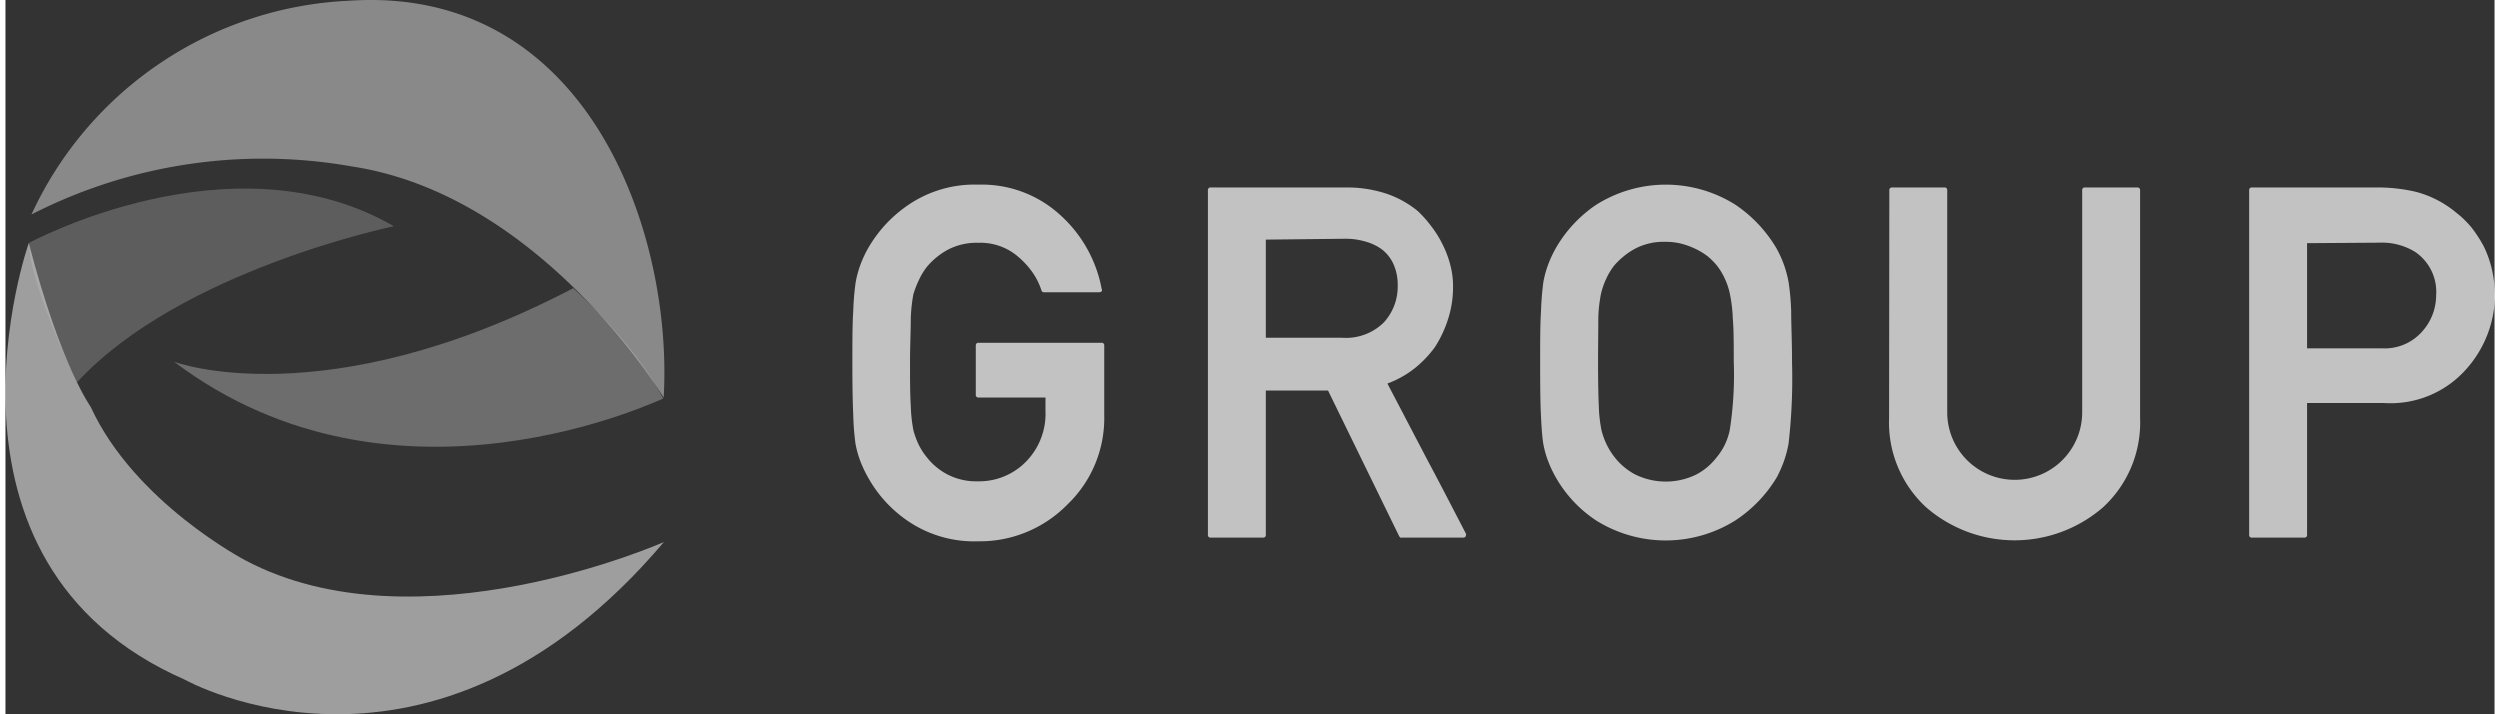
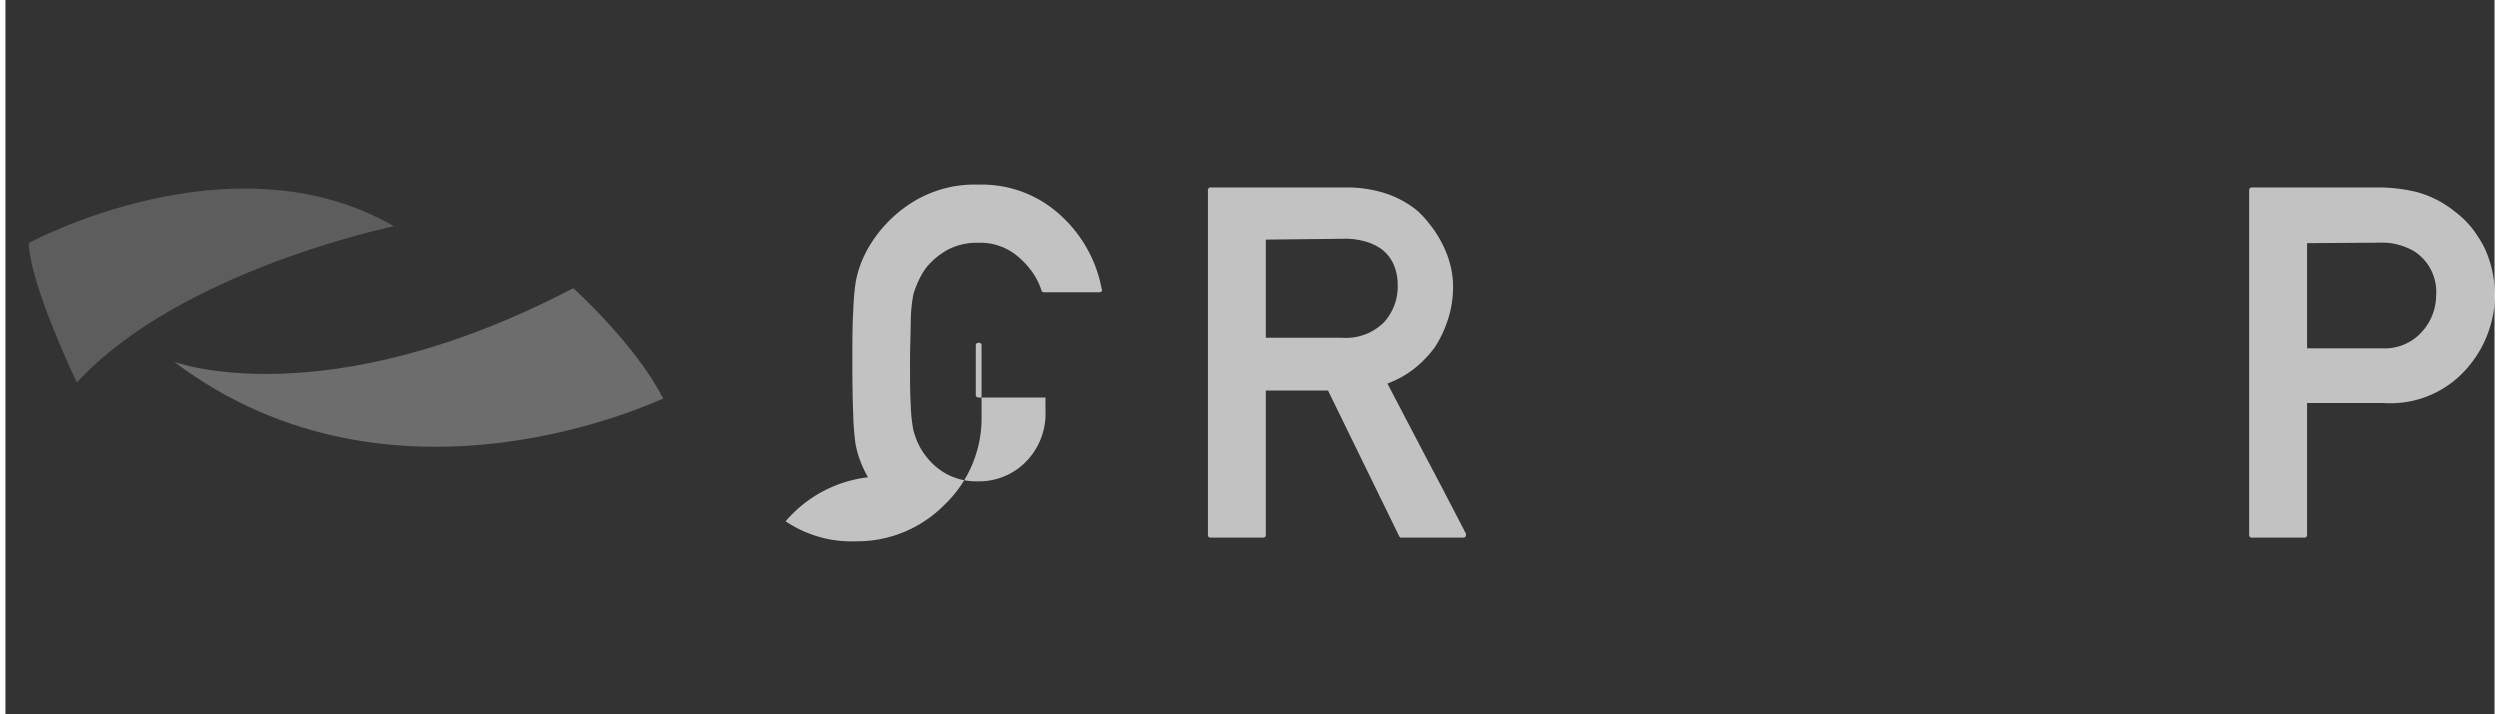
<svg xmlns="http://www.w3.org/2000/svg" width="203" height="58" viewBox="0 0 202.88 58.22">
  <rect x="0" y="0" width="202.88" height="58.22" fill="#333333" stroke="none" />
  <defs>
    <style>
      .cls-1 {
        opacity: 0.7;
      }

      .cls-2, .cls-3, .cls-4, .cls-5, .cls-6 {
        fill: #fff;
      }

      .cls-2 {
        opacity: 0.6;
      }

      .cls-3 {
        opacity: 0.4;
      }

      .cls-4 {
        opacity: 0.75;
      }

      .cls-5 {
        opacity: 0.3;
      }
    </style>
  </defs>
  <title>footer-logo</title>
  <g id="Layer_2" data-name="Layer 2">
    <g id="Layer_1-2" data-name="Layer 1">
      <g class="cls-1">
        <g>
-           <path class="cls-2" d="M2.12,17.48A30,30,0,0,1,28,.06c19.52-1.31,26.43,19,25.65,32.35,0,0-9.92-16.49-25.4-18.84A41.46,41.46,0,0,0,2.12,17.48Z" />
          <path class="cls-3" d="M13.75,29.49s12.25,4.59,32.53-6c0,0,5.08,4.55,7.33,9C53.61,32.41,31.82,43.12,13.75,29.49Z" />
-           <path class="cls-4" d="M1.9,19.81s-9.16,26,12.72,35.59c0,0,20,11.25,39.05-11.22,0,0-20.11,8.92-34.12,1.49,0,0-9-4.69-12.59-12.48C7,33.19,4.58,30.08,1.9,19.81Z" />
          <path class="cls-5" d="M1.9,19.81s16.55-9,29.76-1.37c0,0-17.41,3.58-25.84,12.73C5.82,31.17,2,23.25,1.9,19.81Z" />
        </g>
        <g>
-           <path class="cls-6" d="M79.33,32.4a.21.21,0,0,1-.24-.24v-4c0-.14.08-.22.24-.22h10a.2.2,0,0,1,.23.22v5.72a9.74,9.74,0,0,1-3,7.24,10,10,0,0,1-7.27,3,9.61,9.61,0,0,1-5.7-1.63A10.42,10.42,0,0,1,70.3,38.9h0a9.55,9.55,0,0,1-.63-1.34,8,8,0,0,1-.39-1.42,21.76,21.76,0,0,1-.18-2.38c-.05-1.09-.07-2.49-.07-4.2s0-3.11.07-4.19A21.53,21.53,0,0,1,69.3,23a8.37,8.37,0,0,1,.39-1.43,9.15,9.15,0,0,1,.63-1.35h0a10.72,10.72,0,0,1,3.29-3.53,9.58,9.58,0,0,1,5.7-1.64A9.45,9.45,0,0,1,86,17.55a10.74,10.74,0,0,1,3.35,6,.18.18,0,0,1,0,.19.26.26,0,0,1-.2.08H84.66a.2.2,0,0,1-.22-.16,5.61,5.61,0,0,0-.72-1.45,6.88,6.88,0,0,0-1.16-1.27,4.71,4.71,0,0,0-3.27-1.15,5.06,5.06,0,0,0-2.51.58,6,6,0,0,0-1.66,1.36,5.26,5.26,0,0,0-.65,1.06A7.8,7.8,0,0,0,74,24a12.67,12.67,0,0,0-.21,2.05c0,.93-.06,2.09-.06,3.49s0,2.59.06,3.51a12.67,12.67,0,0,0,.21,2,6.66,6.66,0,0,0,.44,1.2,5.33,5.33,0,0,0,.64,1,5.22,5.22,0,0,0,1.66,1.4,5.06,5.06,0,0,0,2.51.58,5.33,5.33,0,0,0,3.92-1.59,5.56,5.56,0,0,0,1.6-4.15V32.4Z" />
+           <path class="cls-6" d="M79.33,32.4a.21.21,0,0,1-.24-.24v-4c0-.14.08-.22.24-.22a.2.2,0,0,1,.23.22v5.72a9.74,9.74,0,0,1-3,7.24,10,10,0,0,1-7.27,3,9.61,9.61,0,0,1-5.7-1.63A10.42,10.42,0,0,1,70.3,38.9h0a9.55,9.55,0,0,1-.63-1.34,8,8,0,0,1-.39-1.42,21.76,21.76,0,0,1-.18-2.38c-.05-1.09-.07-2.49-.07-4.2s0-3.11.07-4.19A21.53,21.53,0,0,1,69.3,23a8.37,8.37,0,0,1,.39-1.43,9.15,9.15,0,0,1,.63-1.35h0a10.72,10.72,0,0,1,3.29-3.53,9.58,9.58,0,0,1,5.7-1.64A9.45,9.45,0,0,1,86,17.55a10.74,10.74,0,0,1,3.35,6,.18.18,0,0,1,0,.19.26.26,0,0,1-.2.08H84.66a.2.2,0,0,1-.22-.16,5.61,5.61,0,0,0-.72-1.45,6.88,6.88,0,0,0-1.16-1.27,4.71,4.71,0,0,0-3.27-1.15,5.06,5.06,0,0,0-2.51.58,6,6,0,0,0-1.66,1.36,5.26,5.26,0,0,0-.65,1.06A7.8,7.8,0,0,0,74,24a12.67,12.67,0,0,0-.21,2.05c0,.93-.06,2.09-.06,3.49s0,2.59.06,3.51a12.67,12.67,0,0,0,.21,2,6.66,6.66,0,0,0,.44,1.2,5.33,5.33,0,0,0,.64,1,5.22,5.22,0,0,0,1.66,1.4,5.06,5.06,0,0,0,2.51.58,5.33,5.33,0,0,0,3.92-1.59,5.56,5.56,0,0,0,1.6-4.15V32.4Z" />
          <path class="cls-6" d="M98.25,43.82a.21.21,0,0,1-.24-.24V15.52a.21.21,0,0,1,.24-.24h11a10.24,10.24,0,0,1,3.29.5,8.11,8.11,0,0,1,2.57,1.42,9.11,9.11,0,0,1,1.08,1.21,8.38,8.38,0,0,1,.92,1.46,8.28,8.28,0,0,1,.64,1.66,6.89,6.89,0,0,1,.24,1.82,8.48,8.48,0,0,1-.4,2.64,9.46,9.46,0,0,1-1.09,2.32,9,9,0,0,1-1.69,1.75,8,8,0,0,1-2.17,1.2l3.19,6.1c1.07,2,2.14,4.08,3.19,6.1a.27.27,0,0,1,0,.25.2.2,0,0,1-.19.11h-5a.21.21,0,0,1-.12,0l-.1-.09L107.8,31.83h-5.07V43.58a.21.21,0,0,1-.23.24Zm4.48-24.29v8h6.21a4.4,4.4,0,0,0,3.41-1.25,4.33,4.33,0,0,0,1.13-3,4.19,4.19,0,0,0-.34-1.74,3.14,3.14,0,0,0-1-1.25,4.22,4.22,0,0,0-1.32-.61,5.71,5.71,0,0,0-1.64-.22Z" />
-           <path class="cls-6" d="M125.09,29.56c0-1.71,0-3.11.07-4.19a23.64,23.64,0,0,1,.19-2.37,8.37,8.37,0,0,1,.39-1.43,9.15,9.15,0,0,1,.63-1.35h0a10.62,10.62,0,0,1,3.29-3.53,10.64,10.64,0,0,1,11.35,0,11.05,11.05,0,0,1,3.33,3.53,8.88,8.88,0,0,1,1,2.78,19.85,19.85,0,0,1,.21,2.37c0,1.08.07,2.48.07,4.19a46.72,46.72,0,0,1-.28,6.58,9.33,9.33,0,0,1-.38,1.45,10.22,10.22,0,0,1-.58,1.31A10.92,10.92,0,0,1,141,42.42a10.69,10.69,0,0,1-11.35,0,10.32,10.32,0,0,1-3.29-3.52h0a9.55,9.55,0,0,1-.63-1.34,8,8,0,0,1-.39-1.42c-.08-.5-.14-1.29-.19-2.38S125.09,31.27,125.09,29.56Zm4.72,0q0,2.13.06,3.51a11.41,11.41,0,0,0,.22,2,6,6,0,0,0,.44,1.2,5.84,5.84,0,0,0,.63,1,5.26,5.26,0,0,0,1.67,1.4,5.66,5.66,0,0,0,5,0,5.07,5.07,0,0,0,1.65-1.4,5,5,0,0,0,1.07-2.25,29.42,29.42,0,0,0,.32-5.56c0-1.42,0-2.6-.08-3.52a11.41,11.41,0,0,0-.24-2,5.56,5.56,0,0,0-.41-1.23,5.24,5.24,0,0,0-.64-1.06,5.48,5.48,0,0,0-.72-.73,5.37,5.37,0,0,0-1-.62,6.52,6.52,0,0,0-1.15-.43,5.24,5.24,0,0,0-1.34-.16,5,5,0,0,0-2.5.58,6.08,6.08,0,0,0-1.67,1.36,5.24,5.24,0,0,0-.64,1.06,6.2,6.2,0,0,0-.43,1.23,11.41,11.41,0,0,0-.22,2.05C129.83,27,129.81,28.16,129.81,29.56Z" />
-           <path class="cls-6" d="M153.55,15.52a.21.21,0,0,1,.23-.24h4.27c.14,0,.22.08.22.24V33.61a5.5,5.5,0,1,0,11,0V15.52a.21.21,0,0,1,.24-.24h4.25a.21.21,0,0,1,.23.24V34.08a9.38,9.38,0,0,1-3,7.25,11,11,0,0,1-14.46,0,9.39,9.39,0,0,1-3-7.25Z" />
          <path class="cls-6" d="M183.12,43.82a.21.21,0,0,1-.24-.24V15.52a.21.21,0,0,1,.24-.24H193.3a13.68,13.68,0,0,1,3.19.36,8.51,8.51,0,0,1,3.25,1.68A7.88,7.88,0,0,1,201,18.54a10.45,10.45,0,0,1,1,1.54,8.53,8.53,0,0,1,.67,1.9,9.79,9.79,0,0,1,.24,2.21,9.15,9.15,0,0,1-2.32,5.88,8.23,8.23,0,0,1-6.71,2.78H187.6V43.58a.21.21,0,0,1-.23.24Zm4.48-24v8.57h6.09A4.06,4.06,0,0,0,197,27a4.42,4.42,0,0,0,1.12-2.93,3.93,3.93,0,0,0-1.73-3.55,5.17,5.17,0,0,0-2.9-.74Z" />
        </g>
      </g>
    </g>
  </g>
</svg>